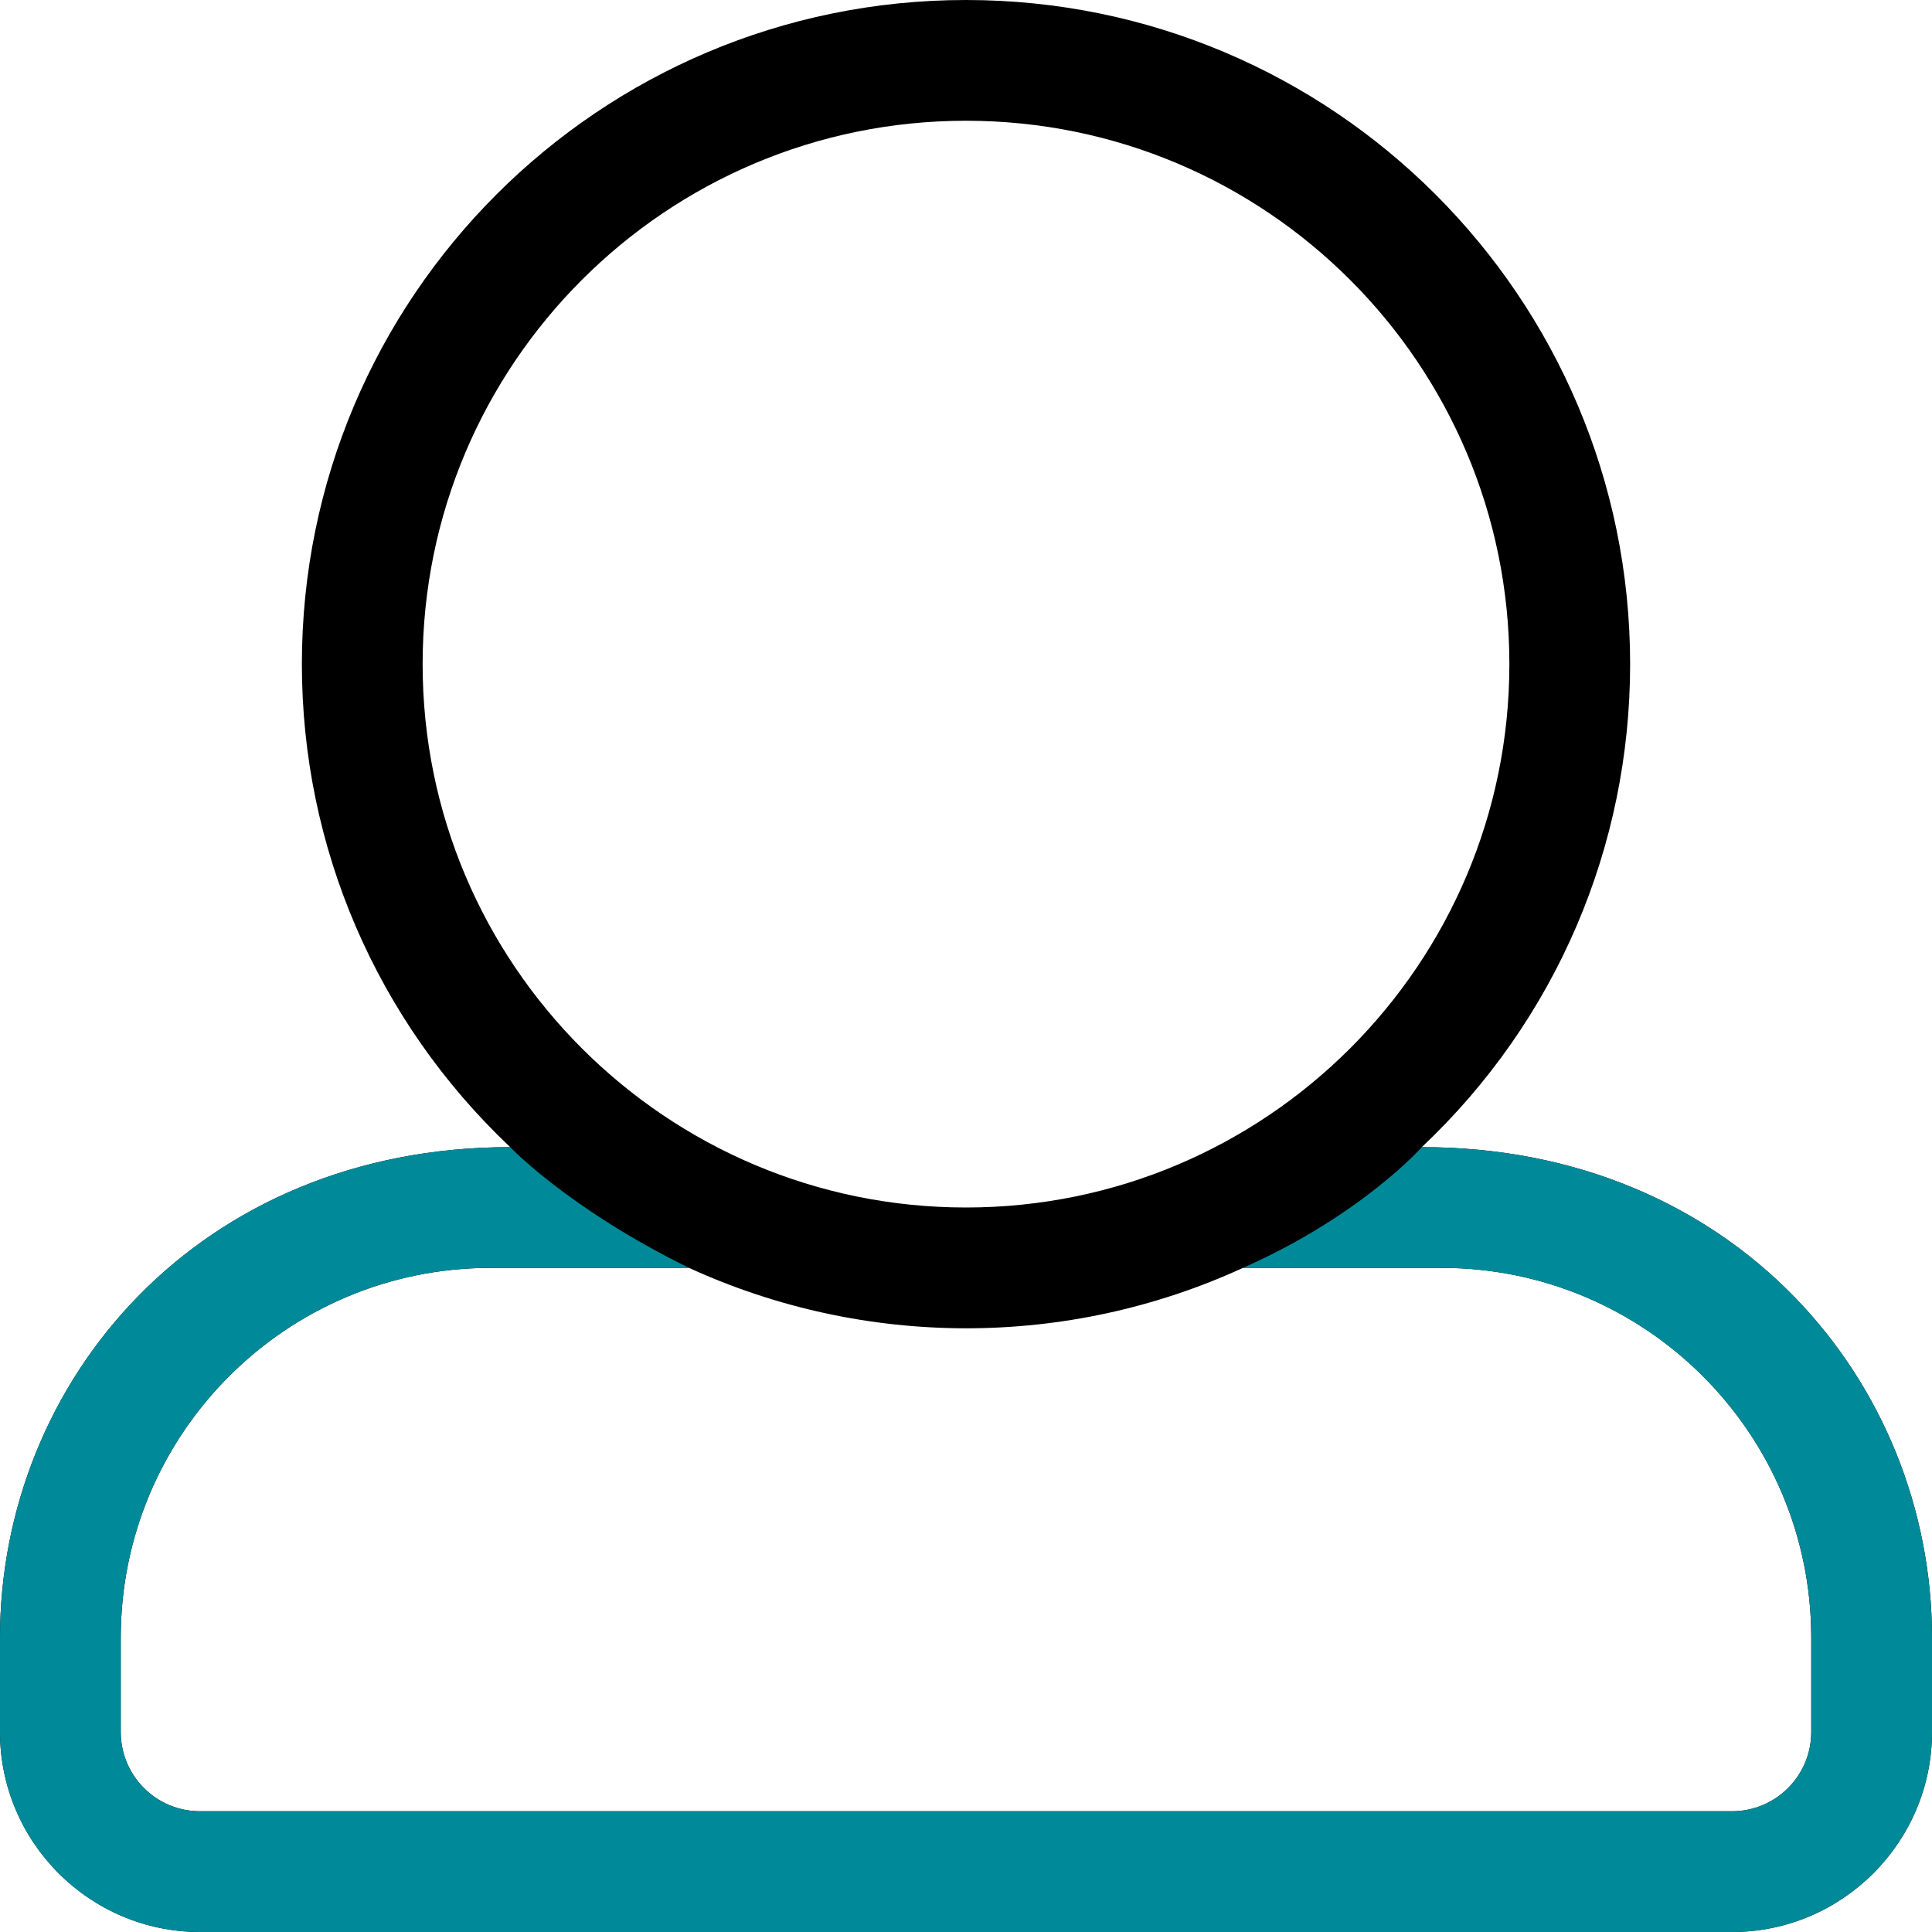
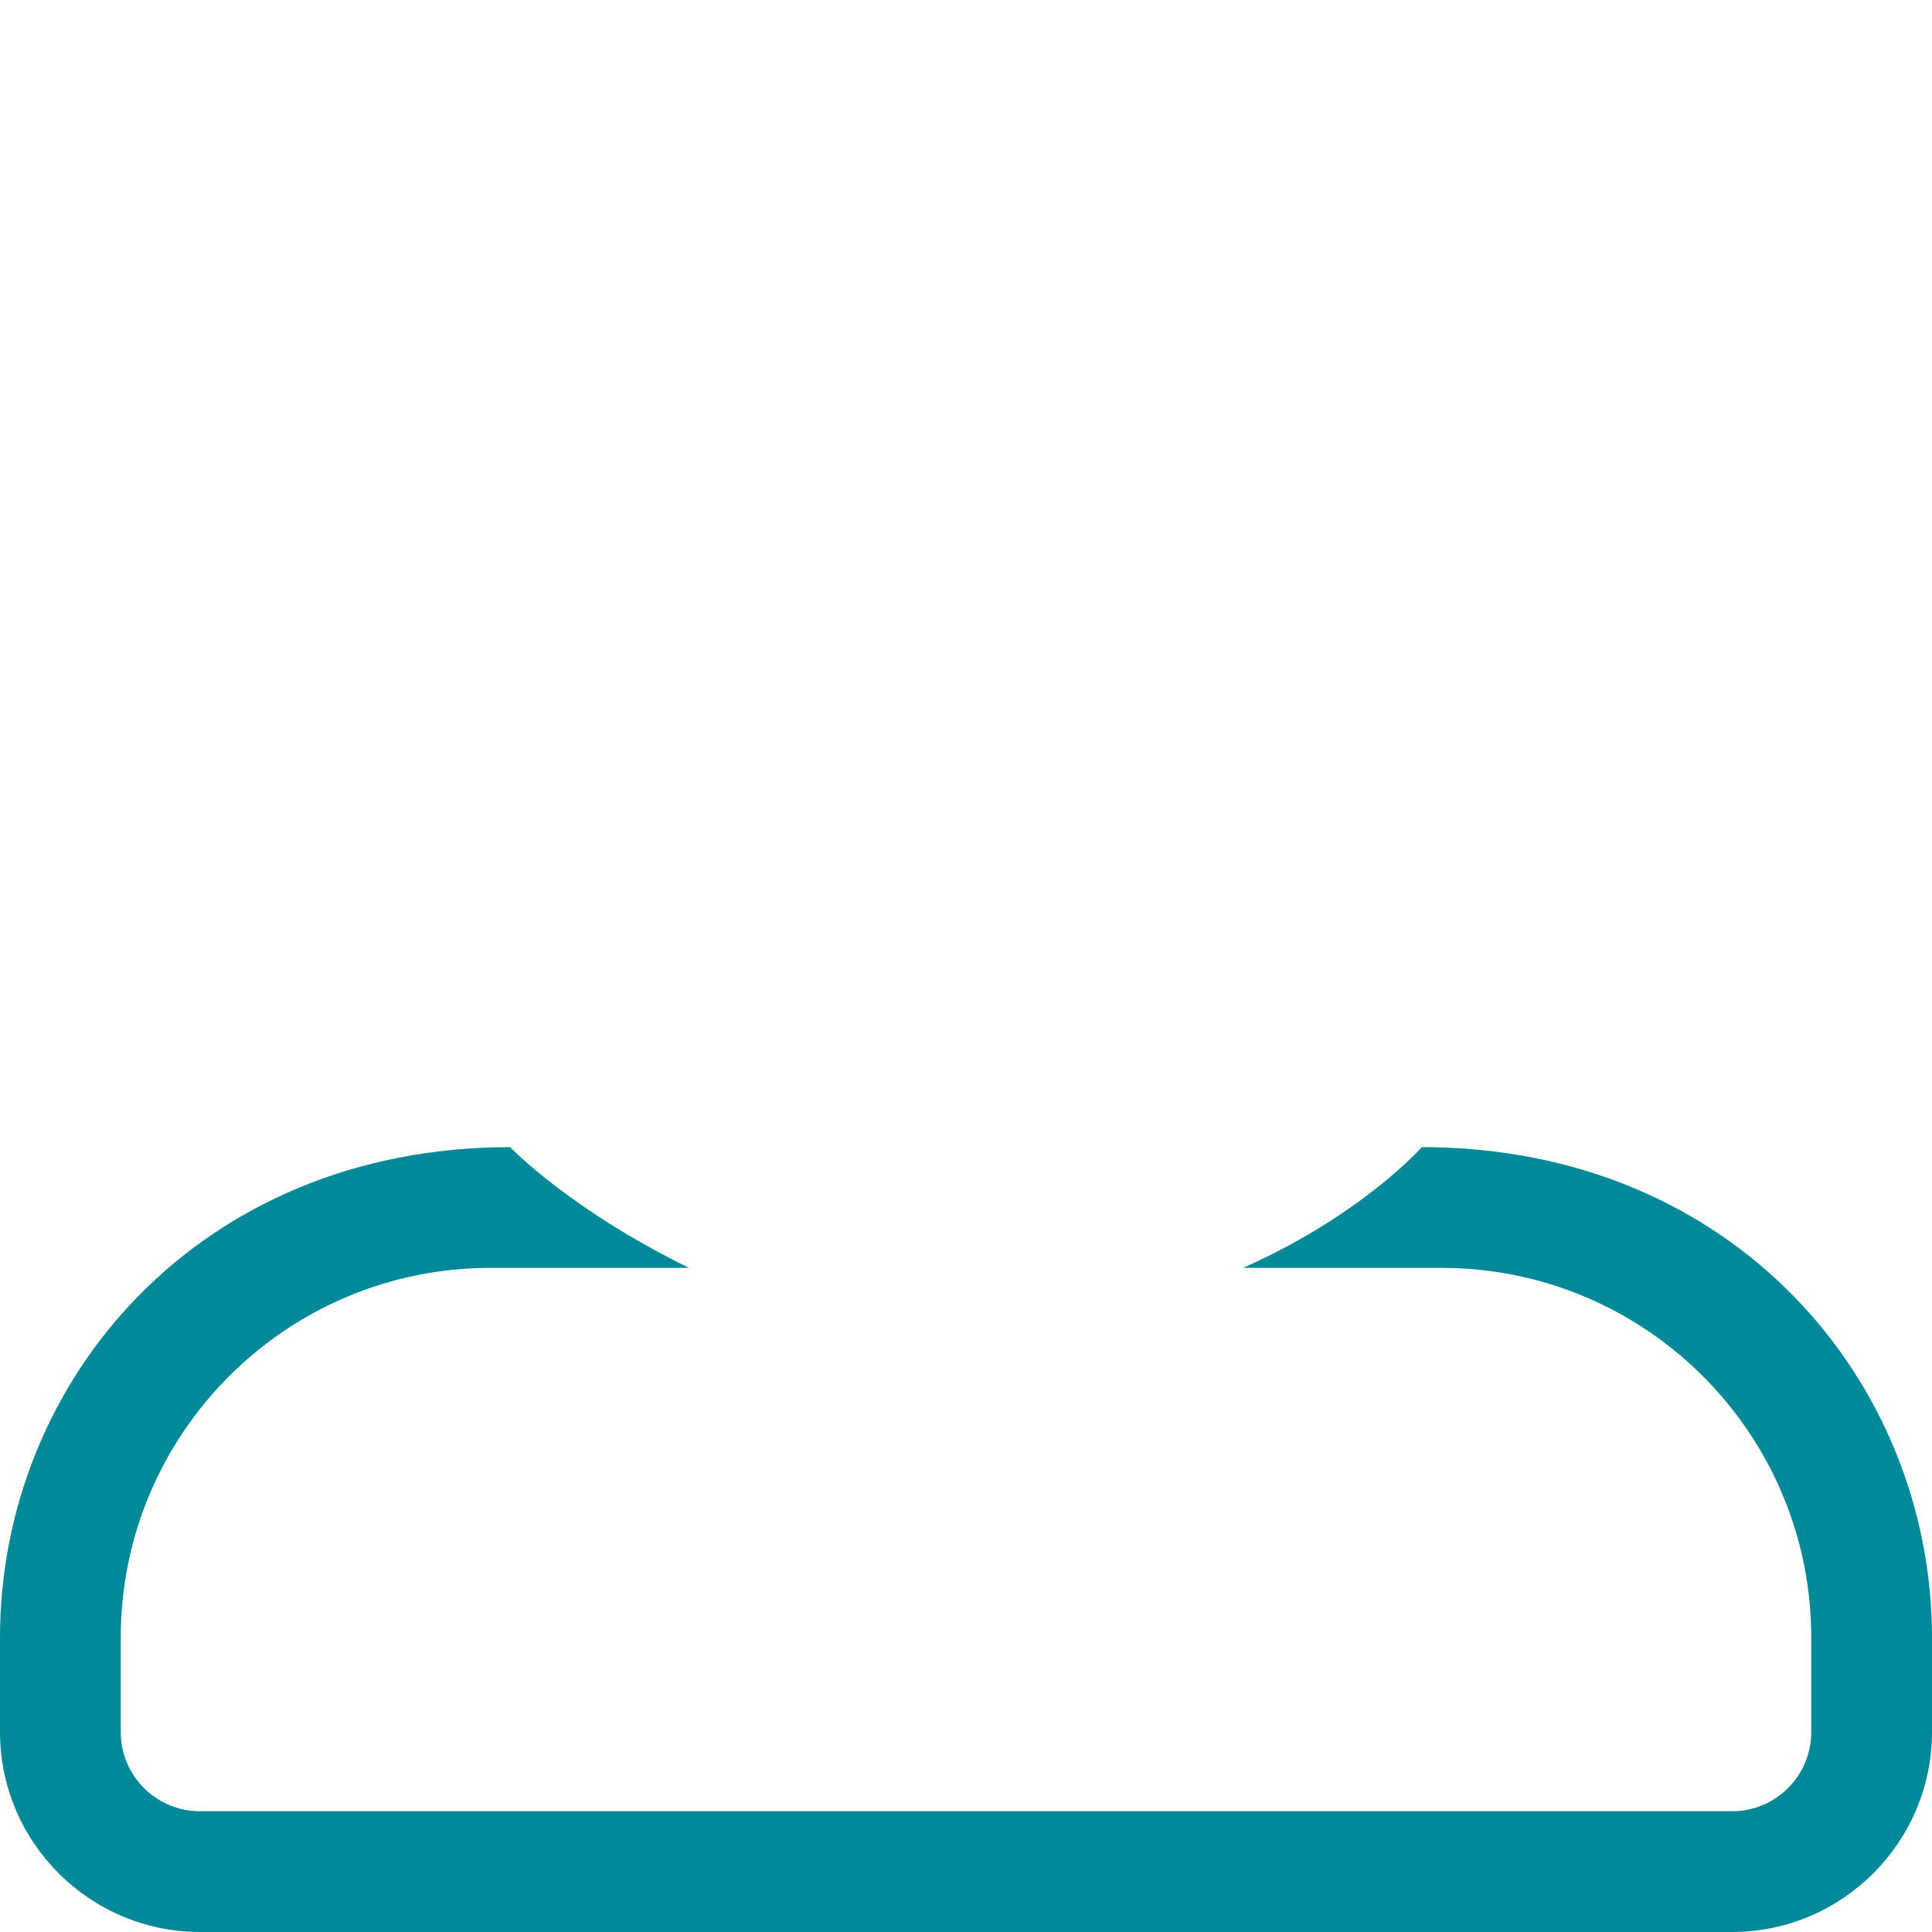
<svg xmlns="http://www.w3.org/2000/svg" version="1.1" id="Ebene_1" x="0px" y="0px" viewBox="0 0 512 512" style="enable-background:new 0 0 512 512;" xml:space="preserve">
  <style type="text/css">
	.st0{fill:#008A99;}
  </style>
-   <path d="M376.8,304c35.7-33.7,55.2-79.8,55.2-128C432,78.8,353.2,0,256,0C158.8,0,80,78.8,80,176c0,48.4,19.7,94.4,55.2,128  C52.7,304,0,365.9,0,434v25c0,29.2,23.8,53,53,53h406c29.2,0,53-23.8,53-53v-25C512,366.4,459.7,304,376.8,304z M112,176  c0-79.5,64.5-144,144-144s144,64.5,144,144s-64.5,144-144,144S112,255.5,112,176z M480,459c0,11.6-9.4,21-21,21H53  c-11.6,0-21-9.4-21-21v-25c0-54.1,43.9-98,98-98h52.6c46.5,21.3,100.2,21.4,146.8,0H382c54.1,0,98,43.9,98,98V459z" />
  <path class="st0" d="M182.6,336c-31.8-15.6-47.4-32-47.4-32C52.7,304,0,365.9,0,434v25c0,29.2,23.8,53,53,53h406  c29.2,0,53-23.8,53-53v-25c0-67.6-52.3-130-135.2-130c0,0-16,18.1-47.4,32H382c54.1,0,98,43.9,98,98v25c0,11.6-9.4,21-21,21H53  c-11.6,0-21-9.4-21-21v-25c0-54.1,43.9-98,98-98H182.6 M329.4,336" />
</svg>